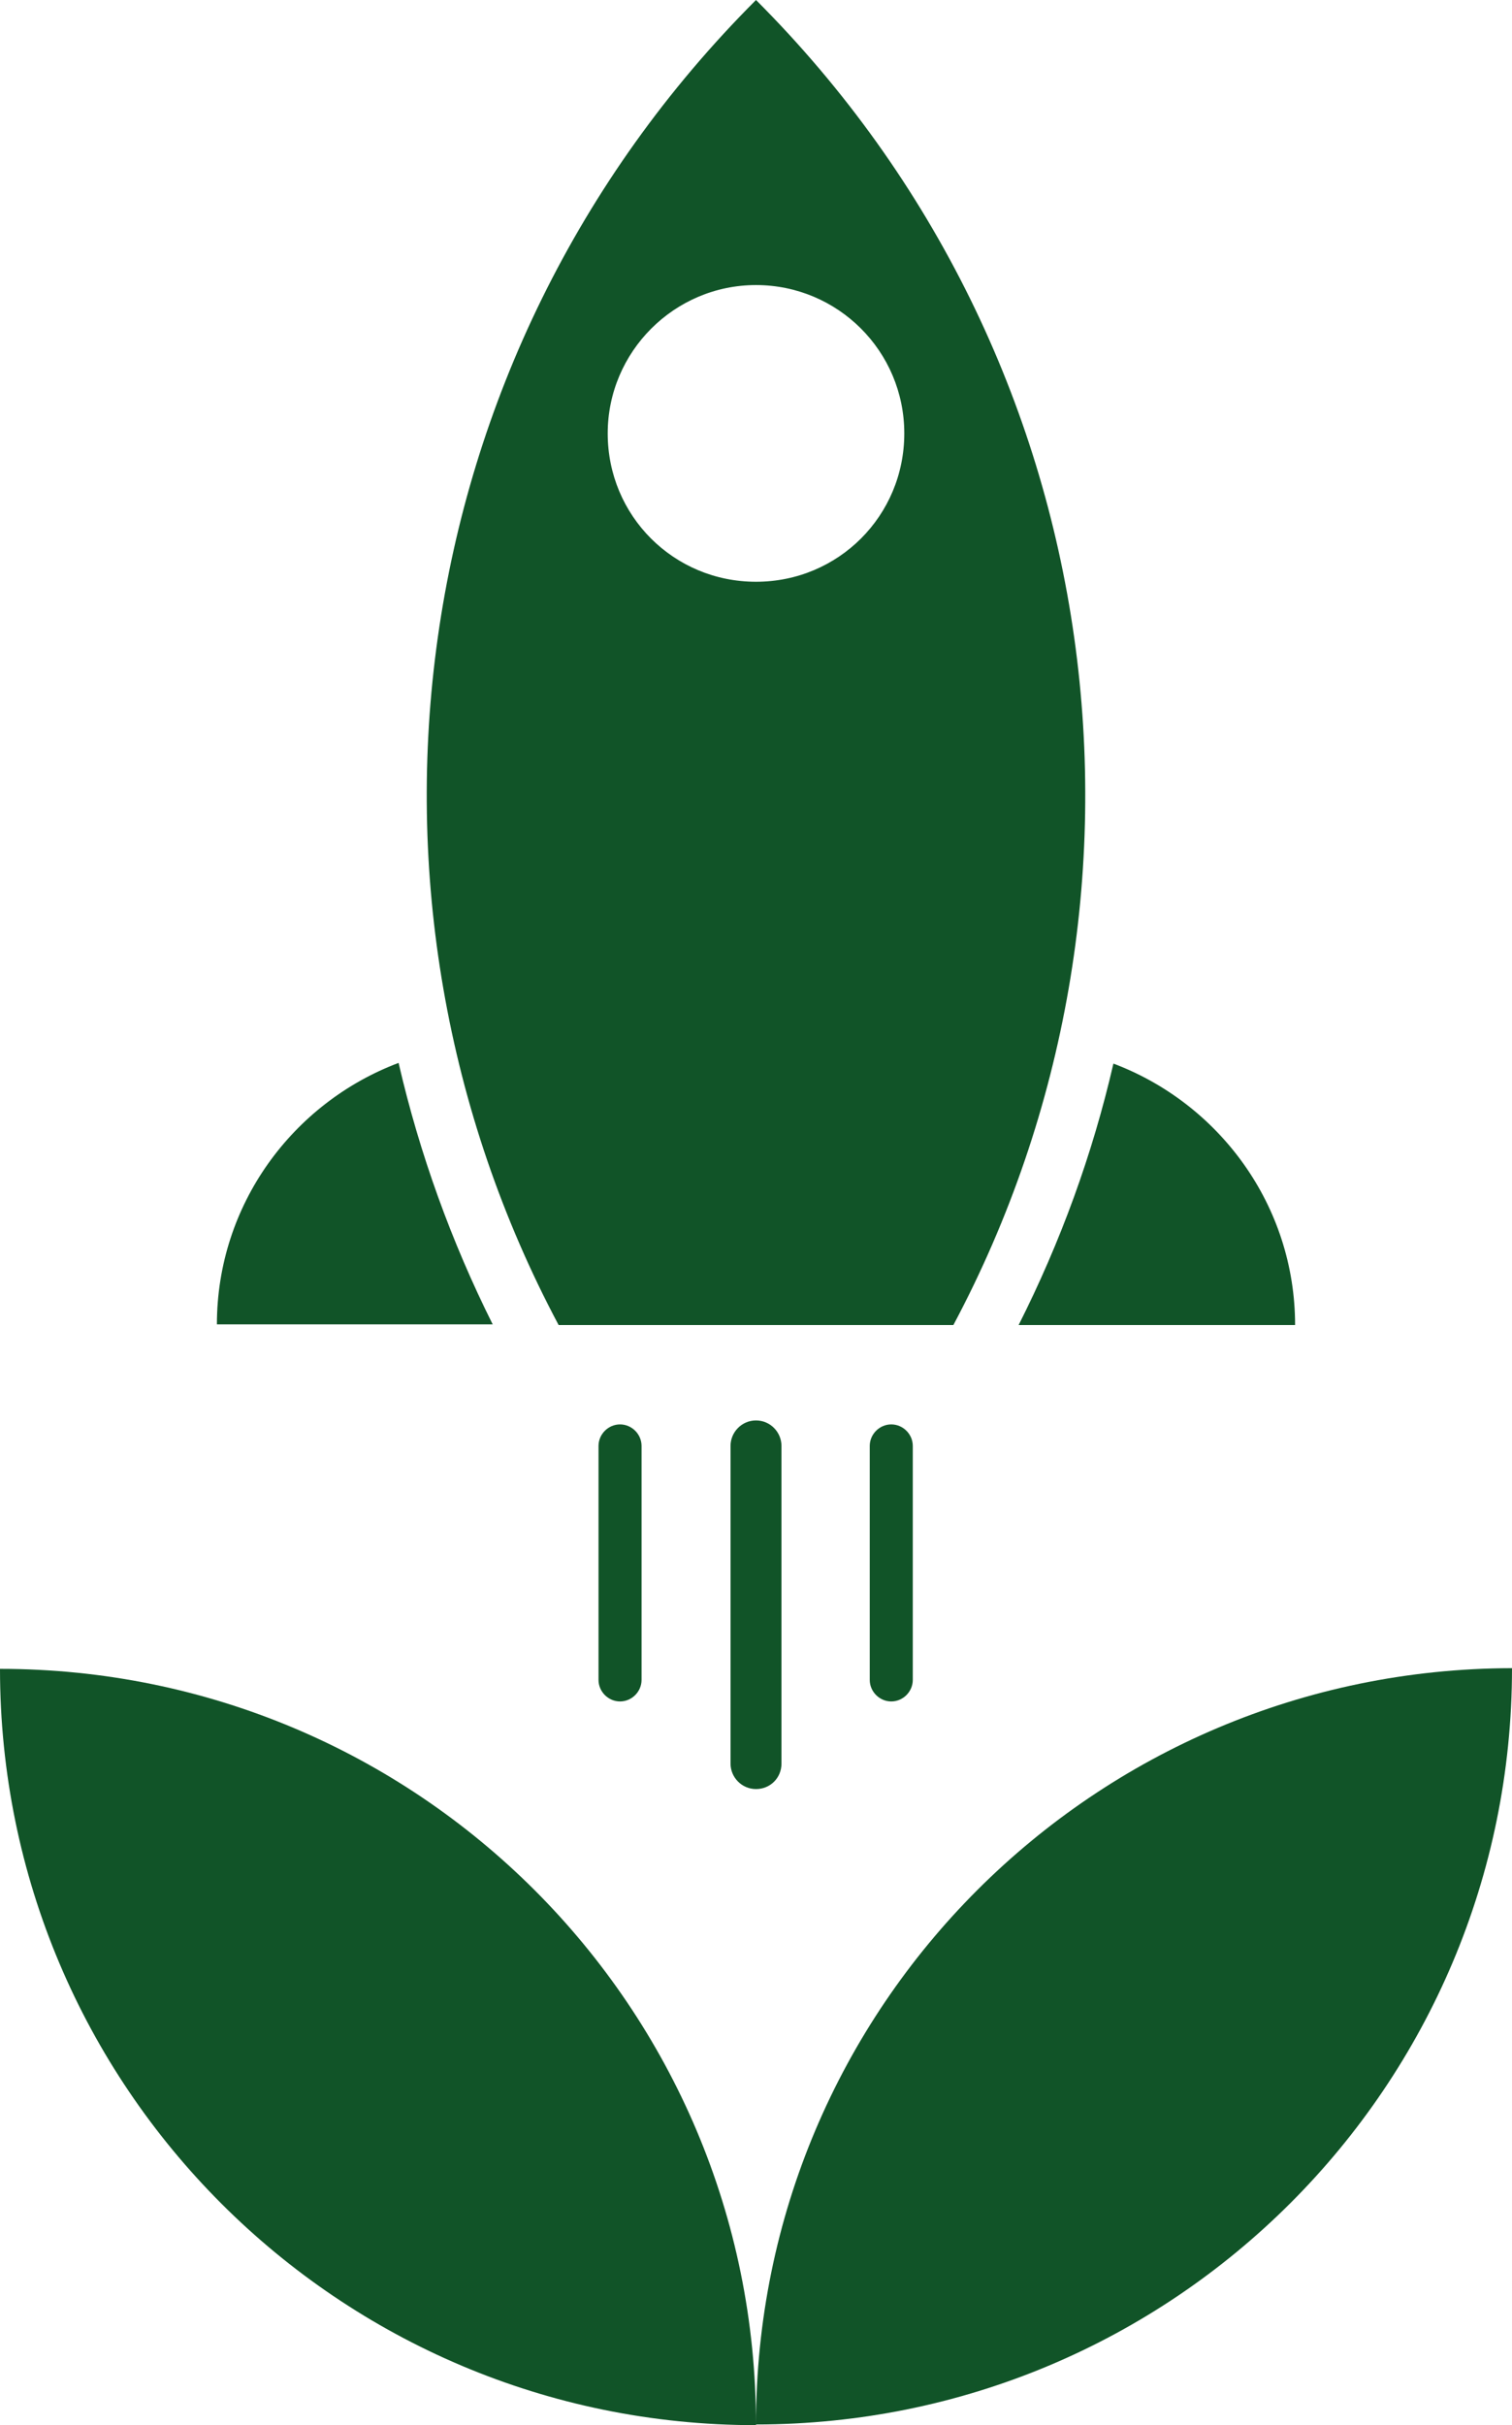
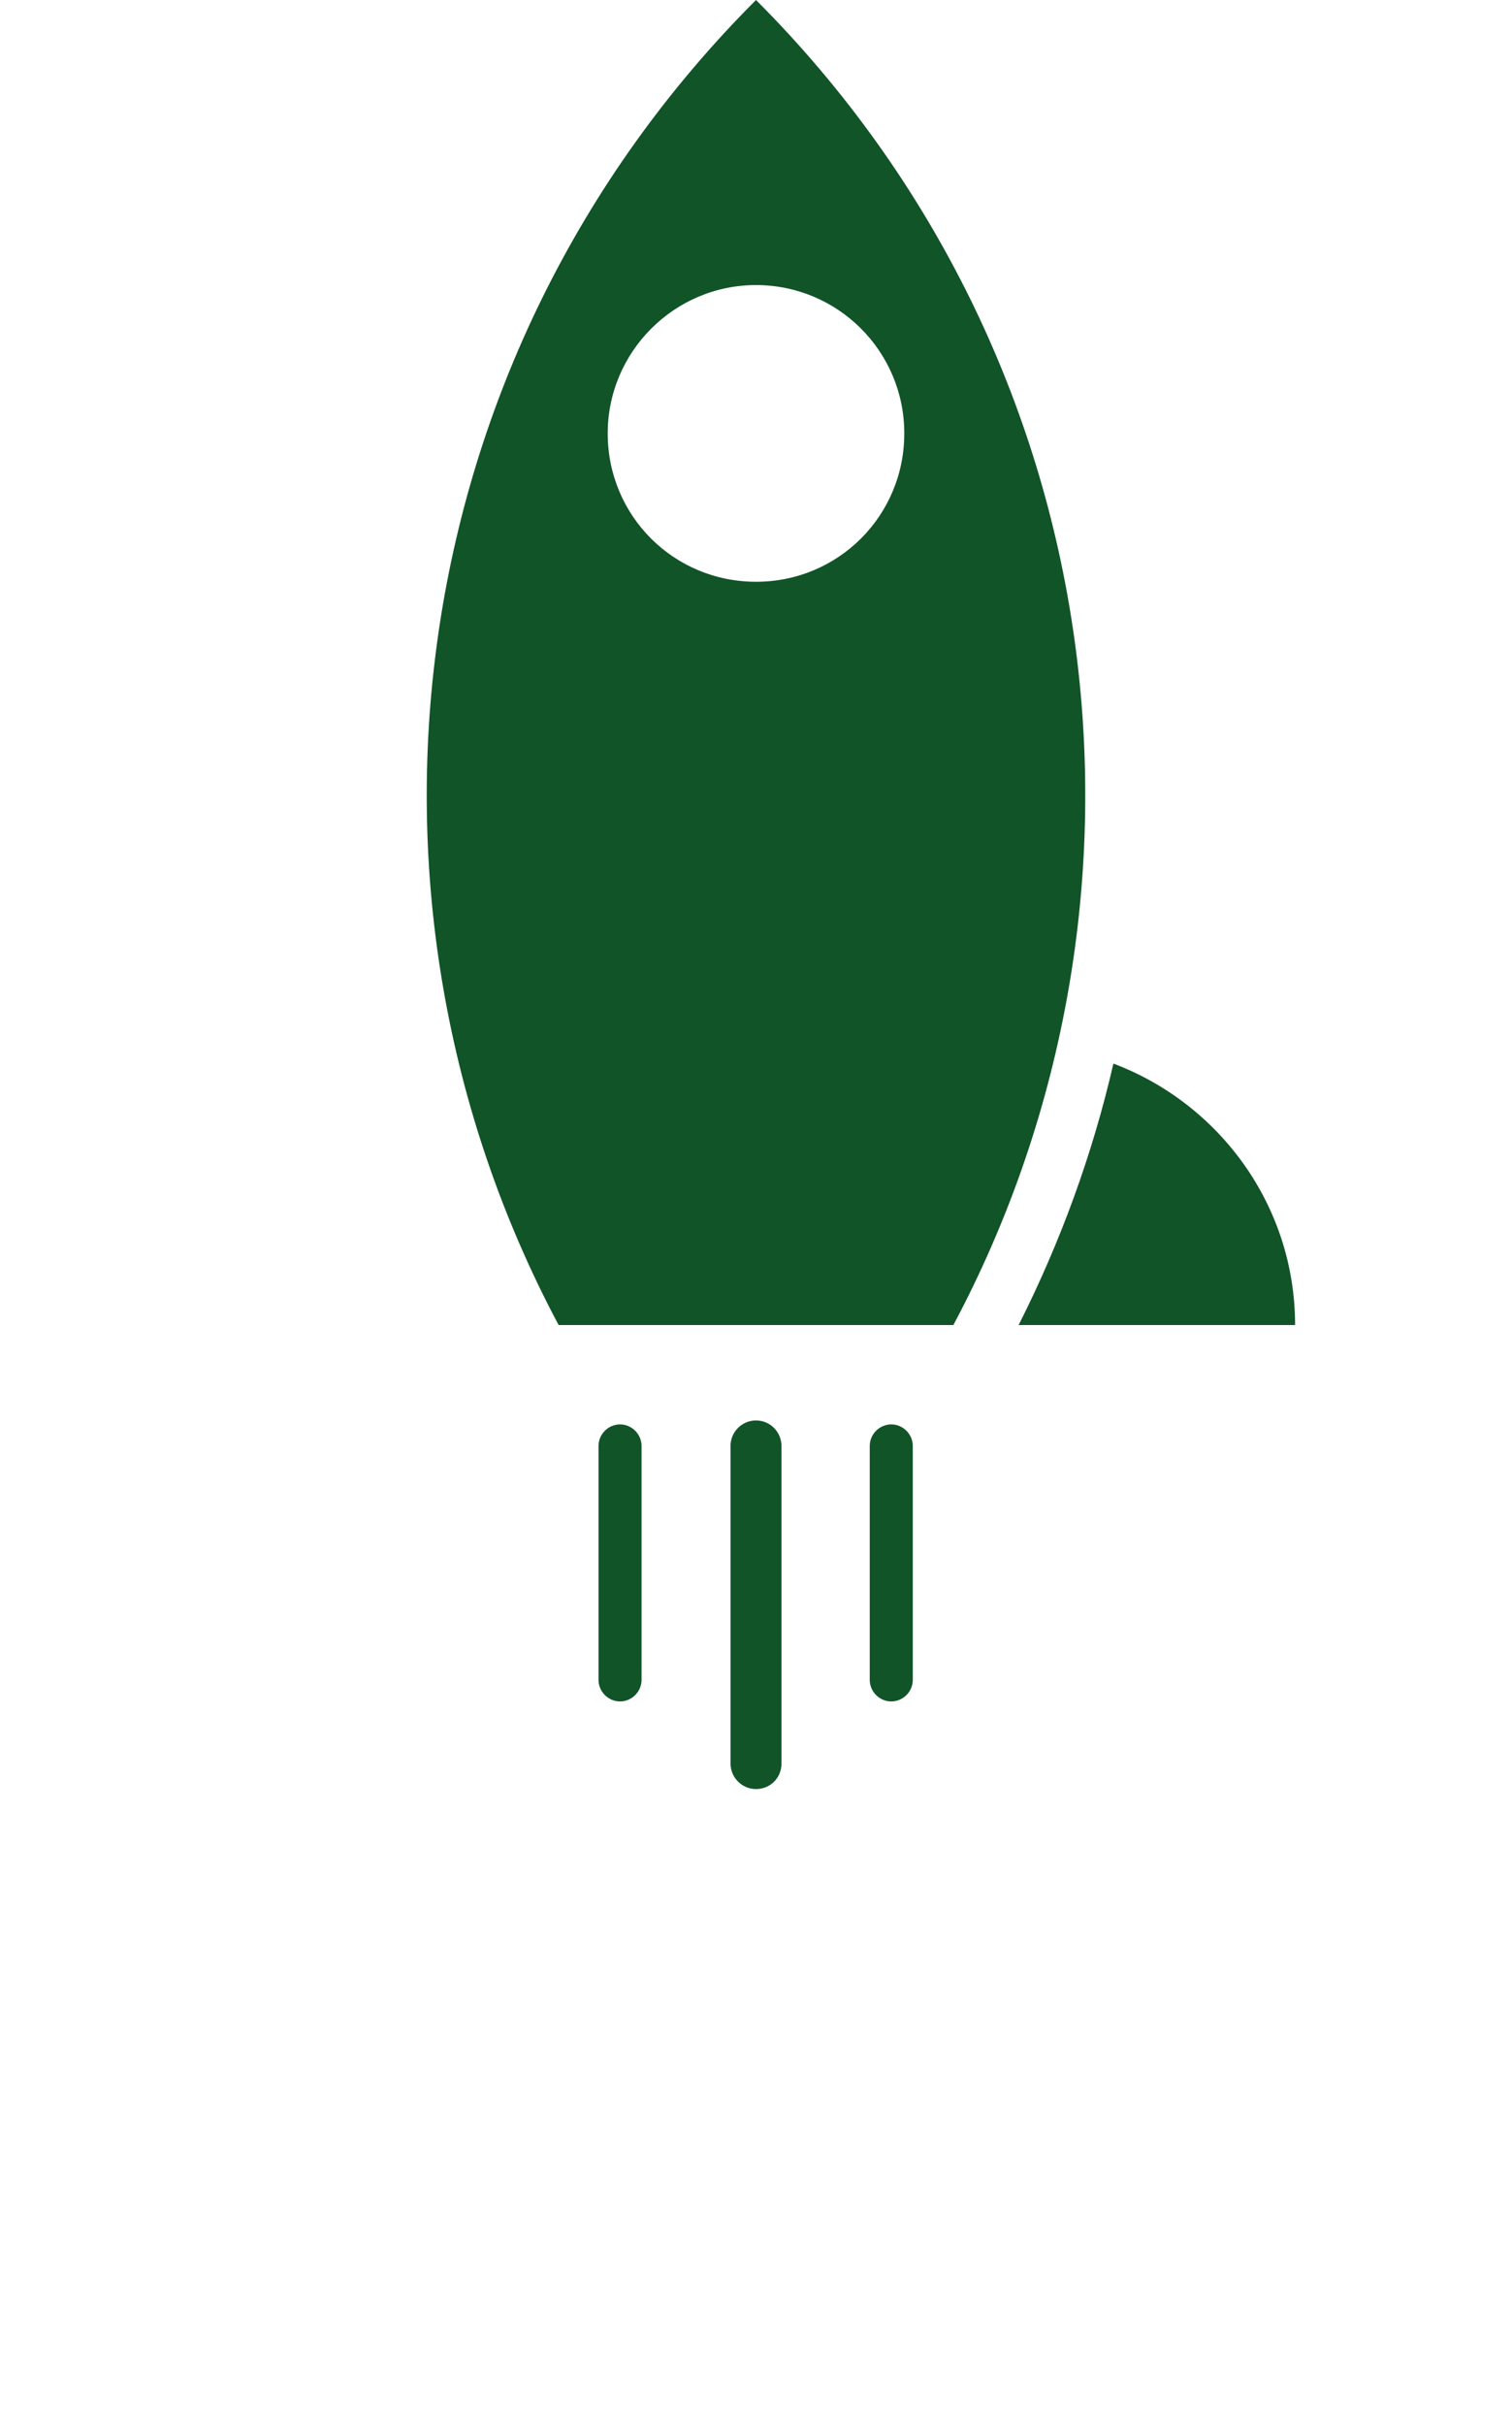
<svg xmlns="http://www.w3.org/2000/svg" id="b" width="130" height="208.43" viewBox="0 0 130 208.43">
  <g id="c">
    <path d="m81.97,113.88C101.46,77.3,95.84,30.84,65,0c-30.84,30.84-36.46,77.3-16.97,113.88h33.93Zm-16.97-89.38c7.02,0,12.75,5.67,12.75,12.75s-5.67,12.75-12.75,12.75-12.75-5.67-12.75-12.75c0-7.02,5.73-12.75,12.75-12.75Z" style="fill:#115428; stroke-width:0px;" />
-     <path d="m34.27,91.35c-9.1,3.43-15.62,12.19-15.62,22.47h23.71c-3.54-7.08-6.29-14.66-8.09-22.47Z" style="fill:#115428; stroke-width:0px;" />
    <path d="m111.35,113.88c0-10.28-6.52-19.04-15.62-22.47-1.8,7.81-4.55,15.34-8.15,22.47h23.76Z" style="fill:#115428; stroke-width:0px;" />
    <path d="m62.81,124.27v27.3c0,1.18.96,2.19,2.19,2.19s2.19-.96,2.19-2.19v-27.3c0-1.18-.96-2.19-2.19-2.19s-2.19,1.01-2.19,2.19Z" style="fill:#115428; stroke-width:0px;" />
    <path d="m51.46,124.27v20.11c0,1.01.84,1.85,1.85,1.85s1.85-.84,1.85-1.85v-20.11c0-1.01-.84-1.85-1.85-1.85s-1.85.84-1.85,1.85Z" style="fill:#115428; stroke-width:0px;" />
    <path d="m74.78,124.27v20.11c0,1.01.84,1.85,1.85,1.85s1.85-.84,1.85-1.85v-20.11c0-1.01-.84-1.85-1.85-1.85s-1.85.84-1.85,1.85Z" style="fill:#115428; stroke-width:0px;" />
-     <path d="m65,208.37c35.9,0,65-29.1,65-65-35.9.06-65,29.1-65,65Z" style="fill:#115428; stroke-width:0px;" />
-     <path d="m0,143.43c0,35.9,29.1,65,65,65,0-35.96-29.1-65-65-65Z" style="fill:#115428; stroke-width:0px;" />
  </g>
</svg>